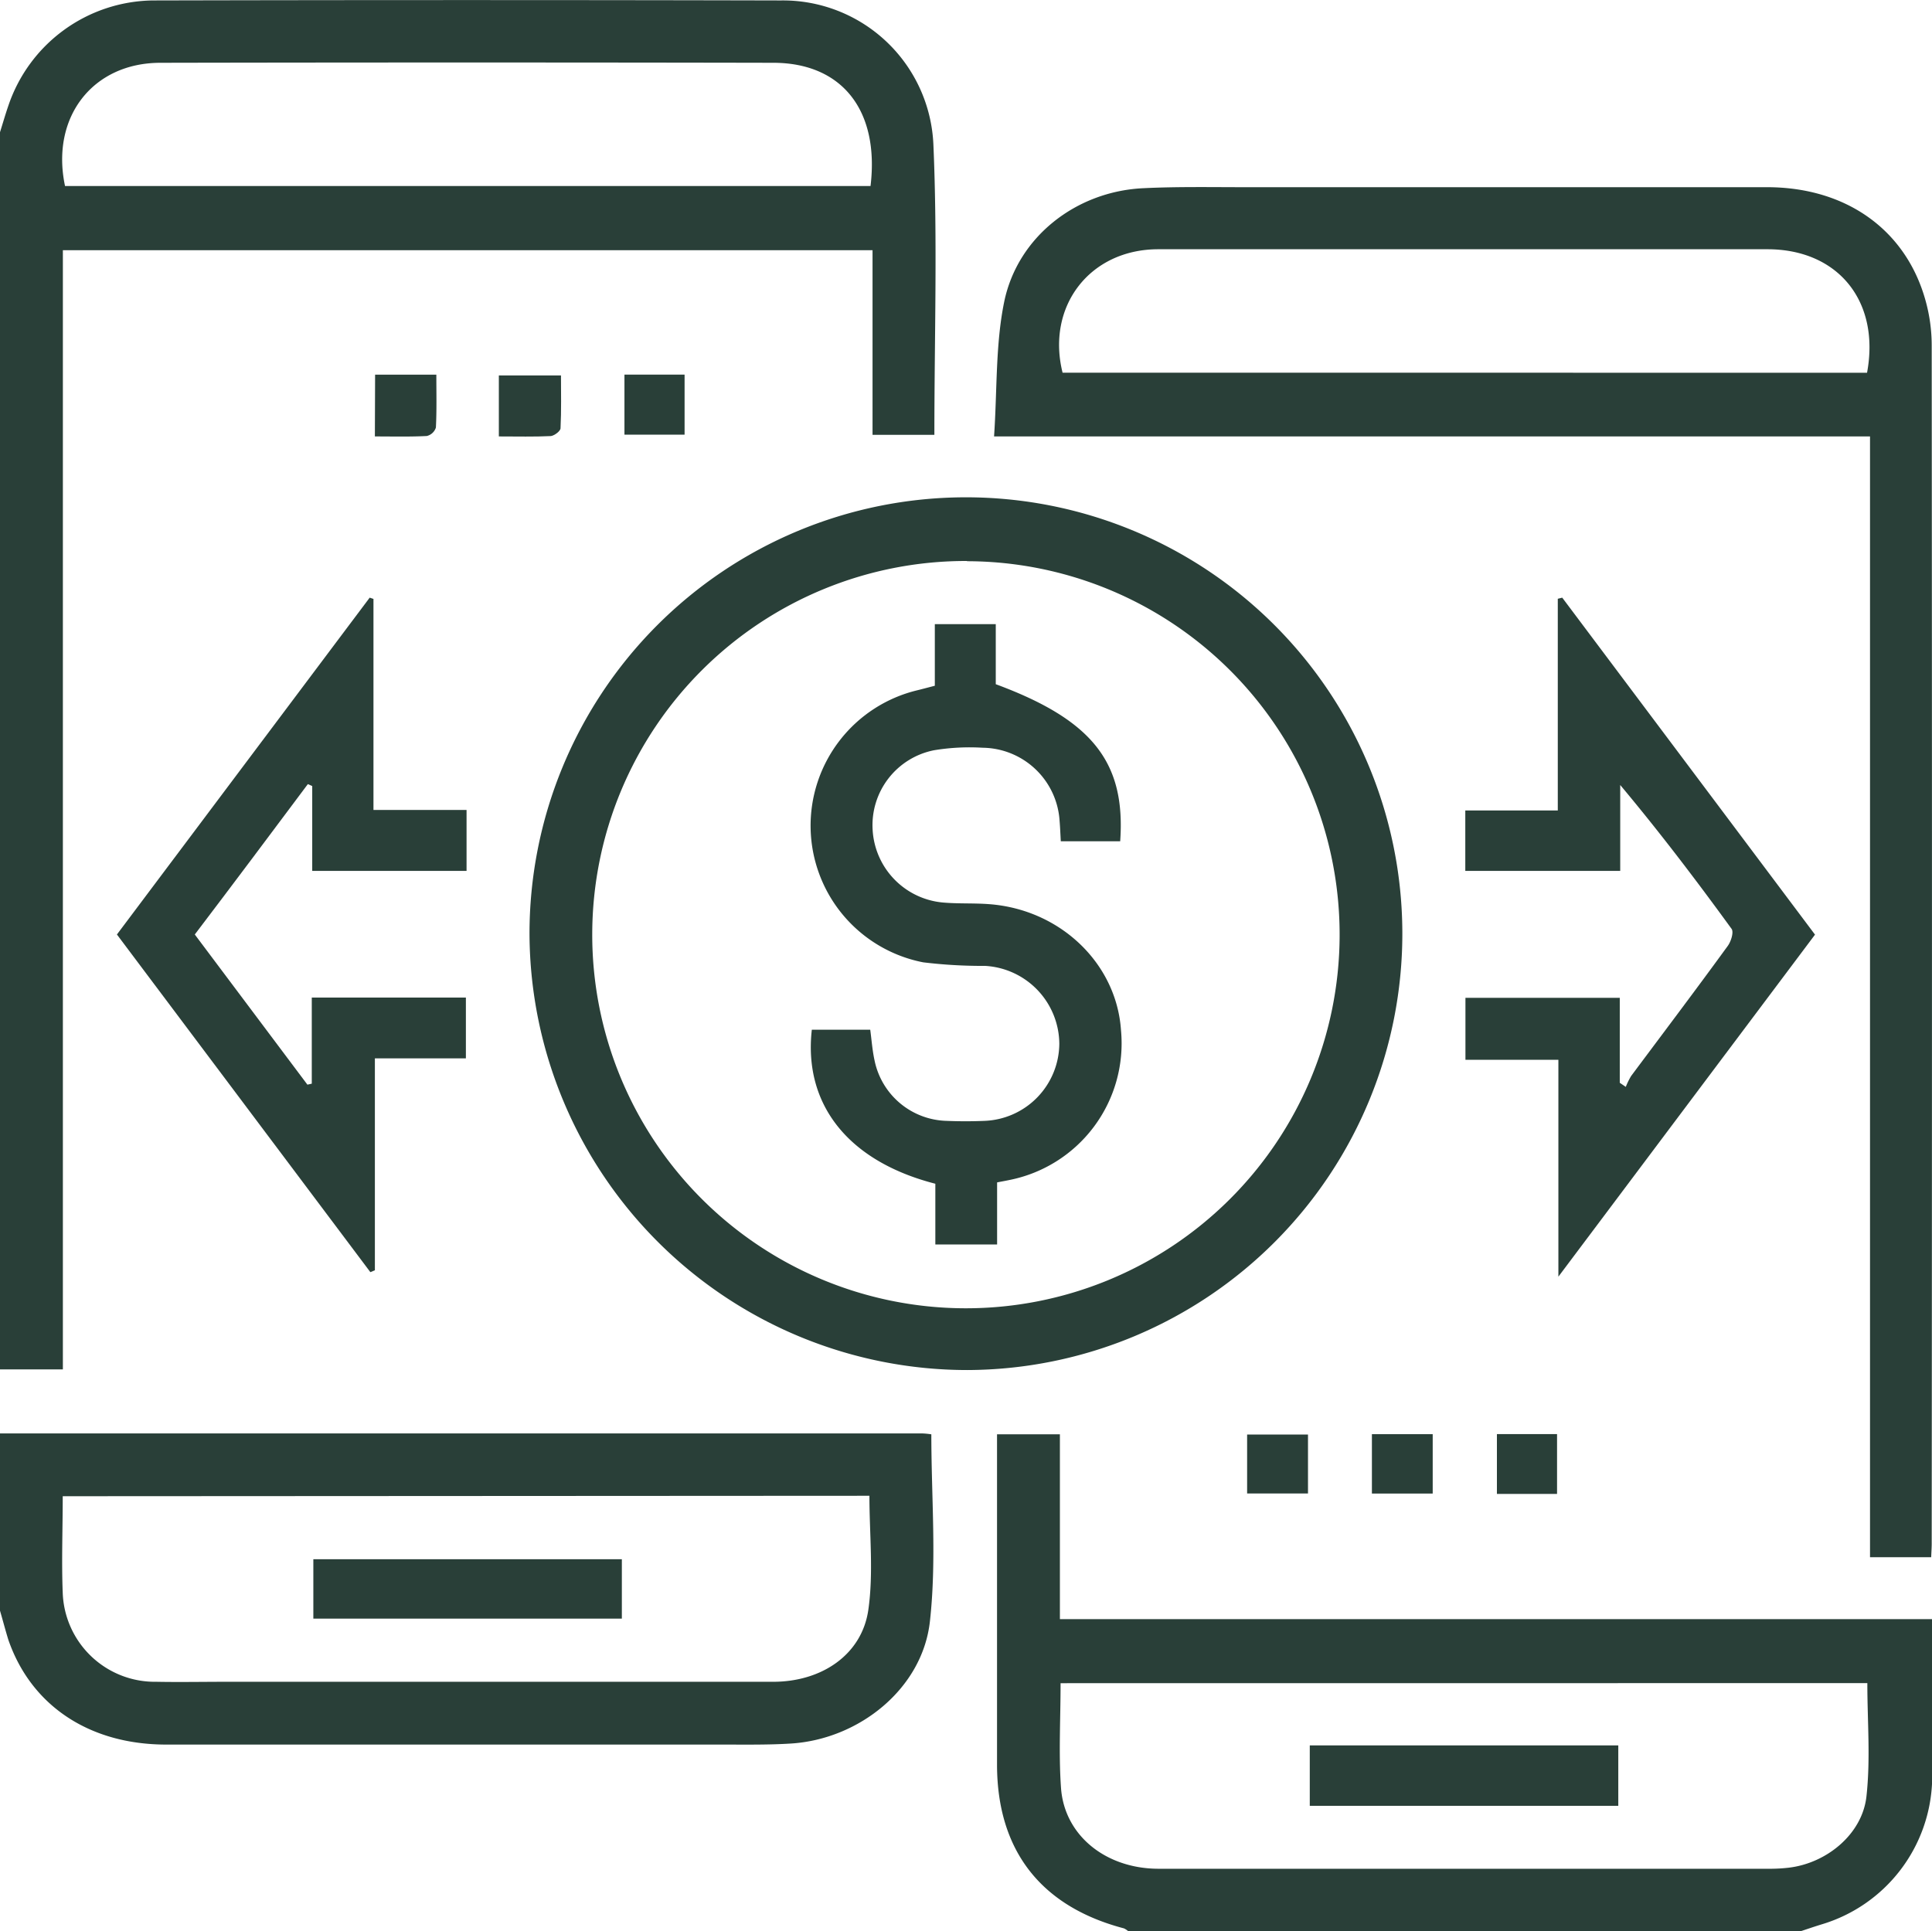
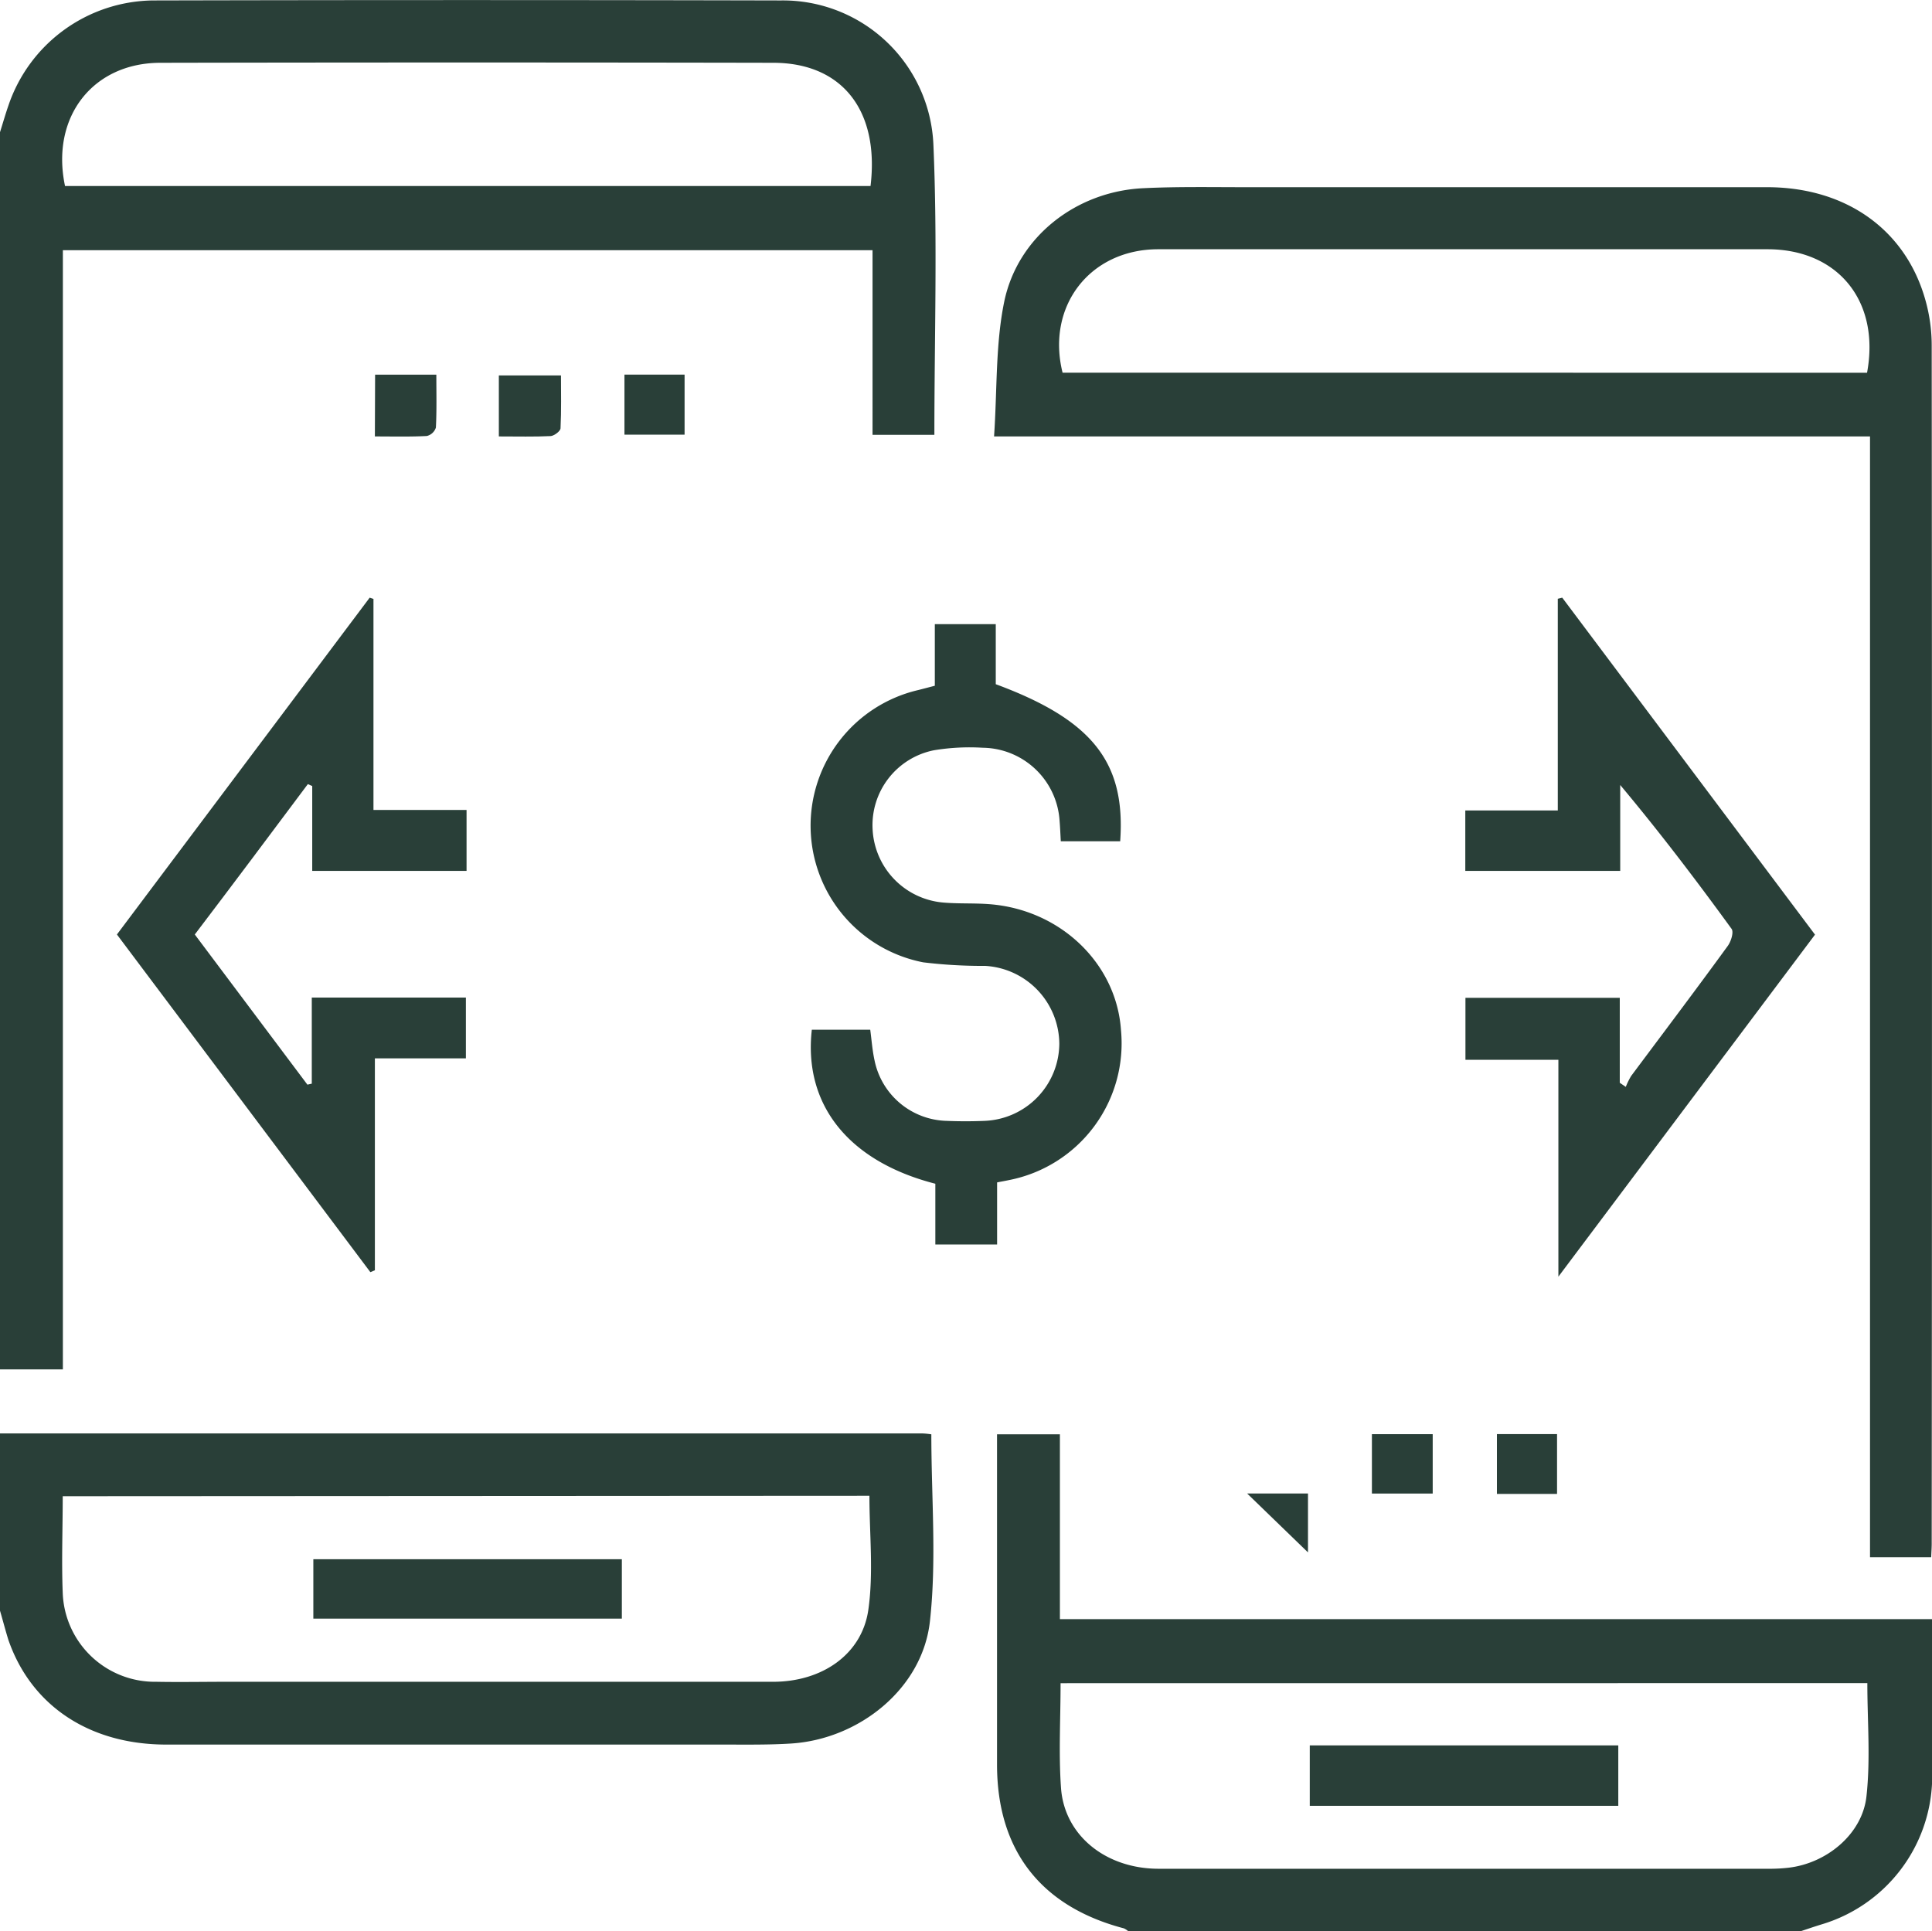
<svg xmlns="http://www.w3.org/2000/svg" viewBox="0 0 260.26 260.2">
  <defs>
    <style>.cls-1{fill:#293f38;}</style>
  </defs>
  <g id="Capa_2" data-name="Capa 2">
    <g id="Capa_1-2" data-name="Capa 1">
      <path class="cls-1" d="M0,17.81c.38-1.2.72-2.4,1.13-3.58A20.83,20.83,0,0,1,20.58.06q42.3-.1,84.6,0a20.29,20.29,0,0,1,20.56,19.47c.56,12.92.13,25.88.13,39.05h-8.33V33.71H8.47V184.49H0Zm117.27,7.25c1.22-10.18-3.83-16.59-13.09-16.6q-41.28-.08-82.56,0c-9.15,0-14.82,7.35-12.86,16.6Z" />
      <path class="cls-1" d="M152,260.2a2.24,2.24,0,0,0-.6-.4c-11.19-2.94-17.08-10.51-17.09-22.05q0-20.94,0-41.88v-2.63h8.47v24.9h117.5v5.5c0,5.42.08,10.84,0,16.25a20.87,20.87,0,0,1-14.91,19.38c-.95.29-1.9.62-2.84.93Zm-9.13-33.43c0,4.85-.27,9.51.06,14.13.46,6.36,6,10.86,13.13,10.87q41.29,0,82.59,0a21.63,21.63,0,0,0,2.28-.14c5.13-.59,9.94-4.52,10.5-9.61s.12-10.08.12-15.26Z" />
      <path class="cls-1" d="M0,193.12l124.25,0a10.81,10.81,0,0,1,1.21.12c0,8.52.73,16.94-.19,25.19-1,9.07-9.54,15.9-18.73,16.47-3,.19-6.09.14-9.14.14q-37.49,0-75,0c-10.38,0-18.22-5.26-21.28-14.13C.72,219.61.38,218.3,0,217Zm8.45,8.46c0,4.44-.17,8.74,0,13a12.42,12.42,0,0,0,12.61,12c3.13.06,6.27,0,9.4,0q36.84,0,73.69,0c6.54,0,11.94-3.64,12.82-9.67.72-5,.15-10.21.15-15.39Z" />
      <path class="cls-1" d="M260.15,209.8h-8.24v-151h-118c.43-6.3.18-12.38,1.37-18.16,1.82-8.76,9.7-14.83,18.66-15.28,4.82-.24,9.65-.13,14.48-.14q34.8,0,69.61,0c10.71,0,18.75,5.79,21.37,15.31a22.55,22.55,0,0,1,.82,6q.07,80.66,0,161.29C260.23,208.4,260.18,209,260.15,209.8ZM251.51,50.22c1.79-9.62-3.89-16.63-13.4-16.64q-41,0-82.08,0c-9.21,0-15.12,7.68-12.89,16.63Z" />
-       <path class="cls-1" d="M71.33,126a58.79,58.79,0,1,1,59,58.58A59,59,0,0,1,71.33,126Zm58.93-50.42a50.34,50.34,0,1,0,50.2,50.51A50.29,50.29,0,0,0,130.26,75.61Z" />
      <path class="cls-1" d="M210.45,80.52l34.05,45.4L209.93,172V142.78H197.41v-8.35H218.2v11.45l.81.55a9.69,9.69,0,0,1,.73-1.48c4.35-5.83,8.74-11.64,13-17.5.45-.61.84-1.88.52-2.31-4.77-6.56-9.66-13-15-19.38v11.57H197.39v-8.14h12.46V80.67Z" />
      <path class="cls-1" d="M50.31,80.69v28.43H62.85v8.21H42.06V105.9l-.59-.26c-5,6.69-10,13.38-15.23,20.26l15.17,20.23L42,146v-11.6H62.76v8.19H50.5v28.55l-.61.25q-17.07-22.72-34.14-45.49L49.8,80.52Z" />
      <path class="cls-1" d="M50.53,50.48h8.25c0,2.46.06,4.8-.06,7.12a1.7,1.7,0,0,1-1.22,1.14c-2.26.12-4.52.06-7,.06Z" />
      <path class="cls-1" d="M67.2,58.8V50.58h8.37c0,2.31.06,4.71-.06,7.11,0,.39-.83,1-1.3,1.06C72,58.86,69.69,58.8,67.2,58.8Z" />
      <path class="cls-1" d="M84.12,50.47h8.1v8.09h-8.1Z" />
-       <path class="cls-1" d="M168,201.21v-7.94h8.2v7.94Z" />
+       <path class="cls-1" d="M168,201.21h8.2v7.94Z" />
      <path class="cls-1" d="M193,193.22v8h-8.19v-8Z" />
      <path class="cls-1" d="M209.75,193.21v8.06h-8.1v-8.06Z" />
      <path class="cls-1" d="M176.44,243.29v-8.14H218v8.14Z" />
      <path class="cls-1" d="M83.77,210.07v8H42.21v-8Z" />
      <path class="cls-1" d="M126,159.48c-11.7-3-17.78-10.65-16.64-20.75h7.87c.18,1.34.28,2.76.58,4.13a10.18,10.18,0,0,0,9.72,8.15c1.69.07,3.39.07,5.08,0a10.48,10.48,0,0,0,10.09-10.38,10.59,10.59,0,0,0-10-10.5,66,66,0,0,1-8.34-.48,18.76,18.76,0,0,1-.8-36.65c.74-.18,1.47-.38,2.37-.61v-8.3h8.21v8.09c13,4.81,17.52,10.51,16.76,21.16h-8c-.06-1.06-.09-1.89-.16-2.71a10.51,10.51,0,0,0-10.37-9.89,29.33,29.33,0,0,0-6.56.34,10.29,10.29,0,0,0-8.26,10.68,10.42,10.42,0,0,0,9.56,9.84c2,.17,4.07.06,6.09.21,9.64.7,17.21,8,17.81,17A18.77,18.77,0,0,1,135.86,159c-.41.09-.83.16-1.54.3v8.36H126Z" />
    </g>
  </g>
</svg>